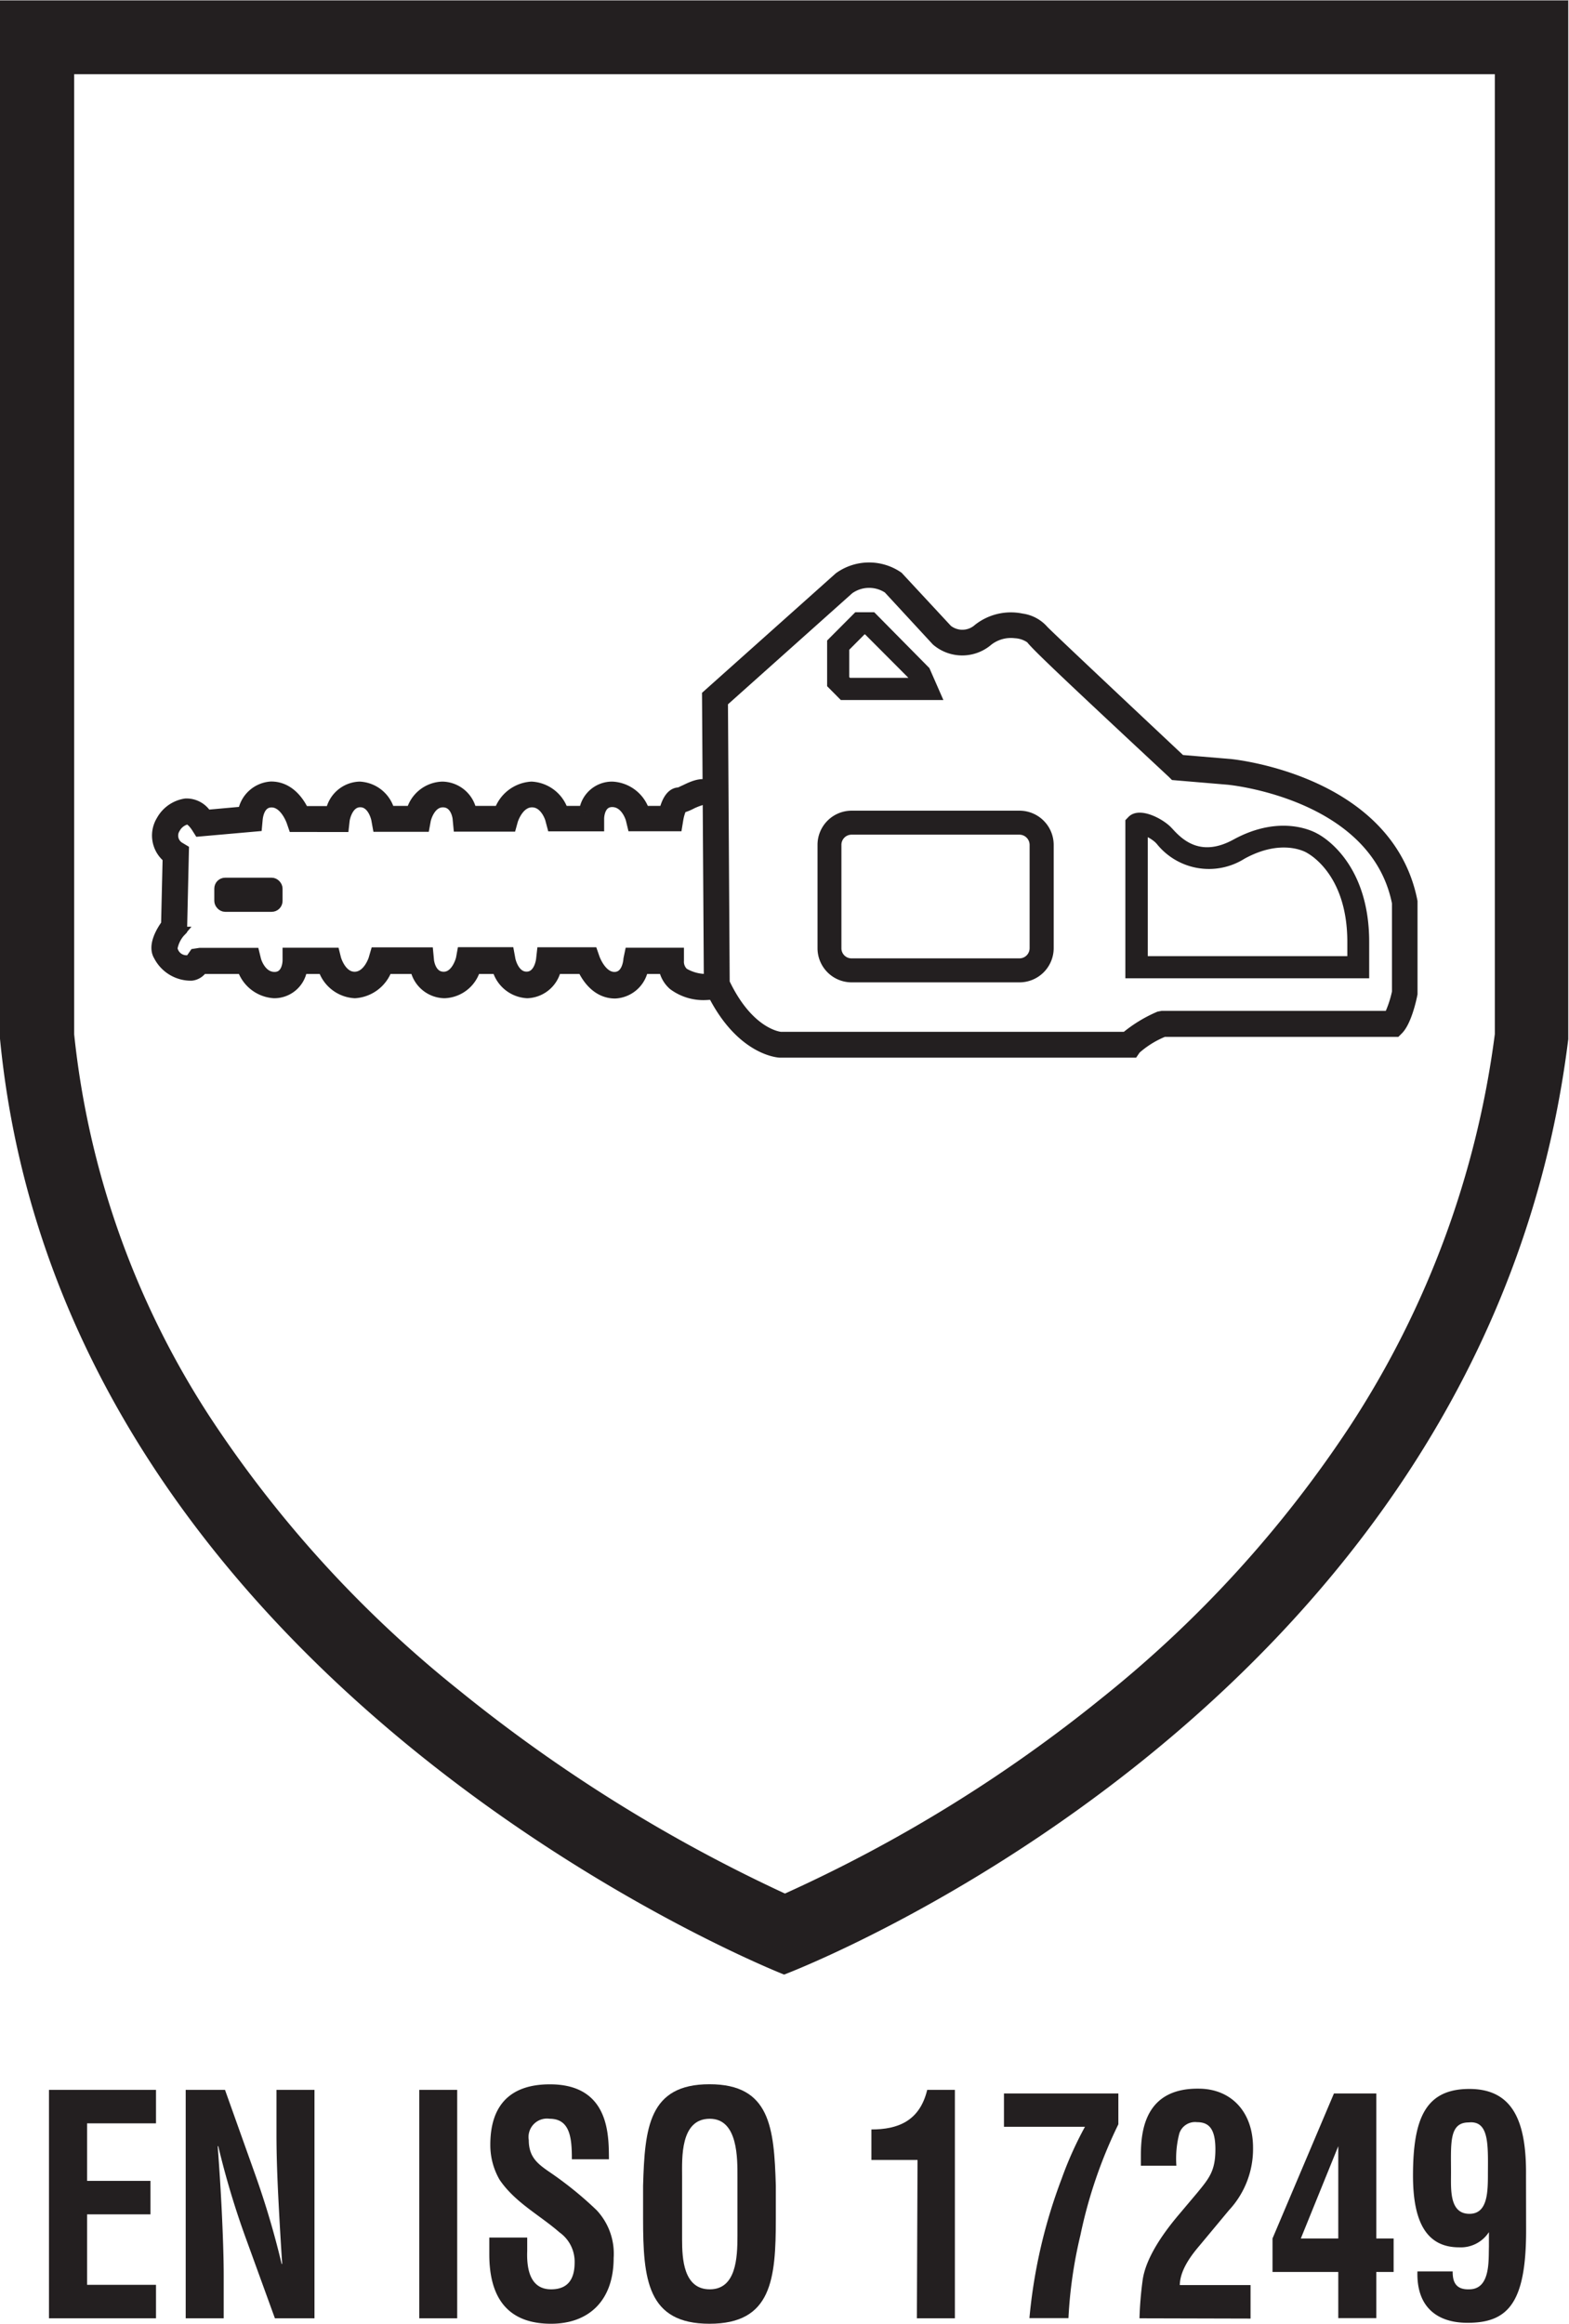
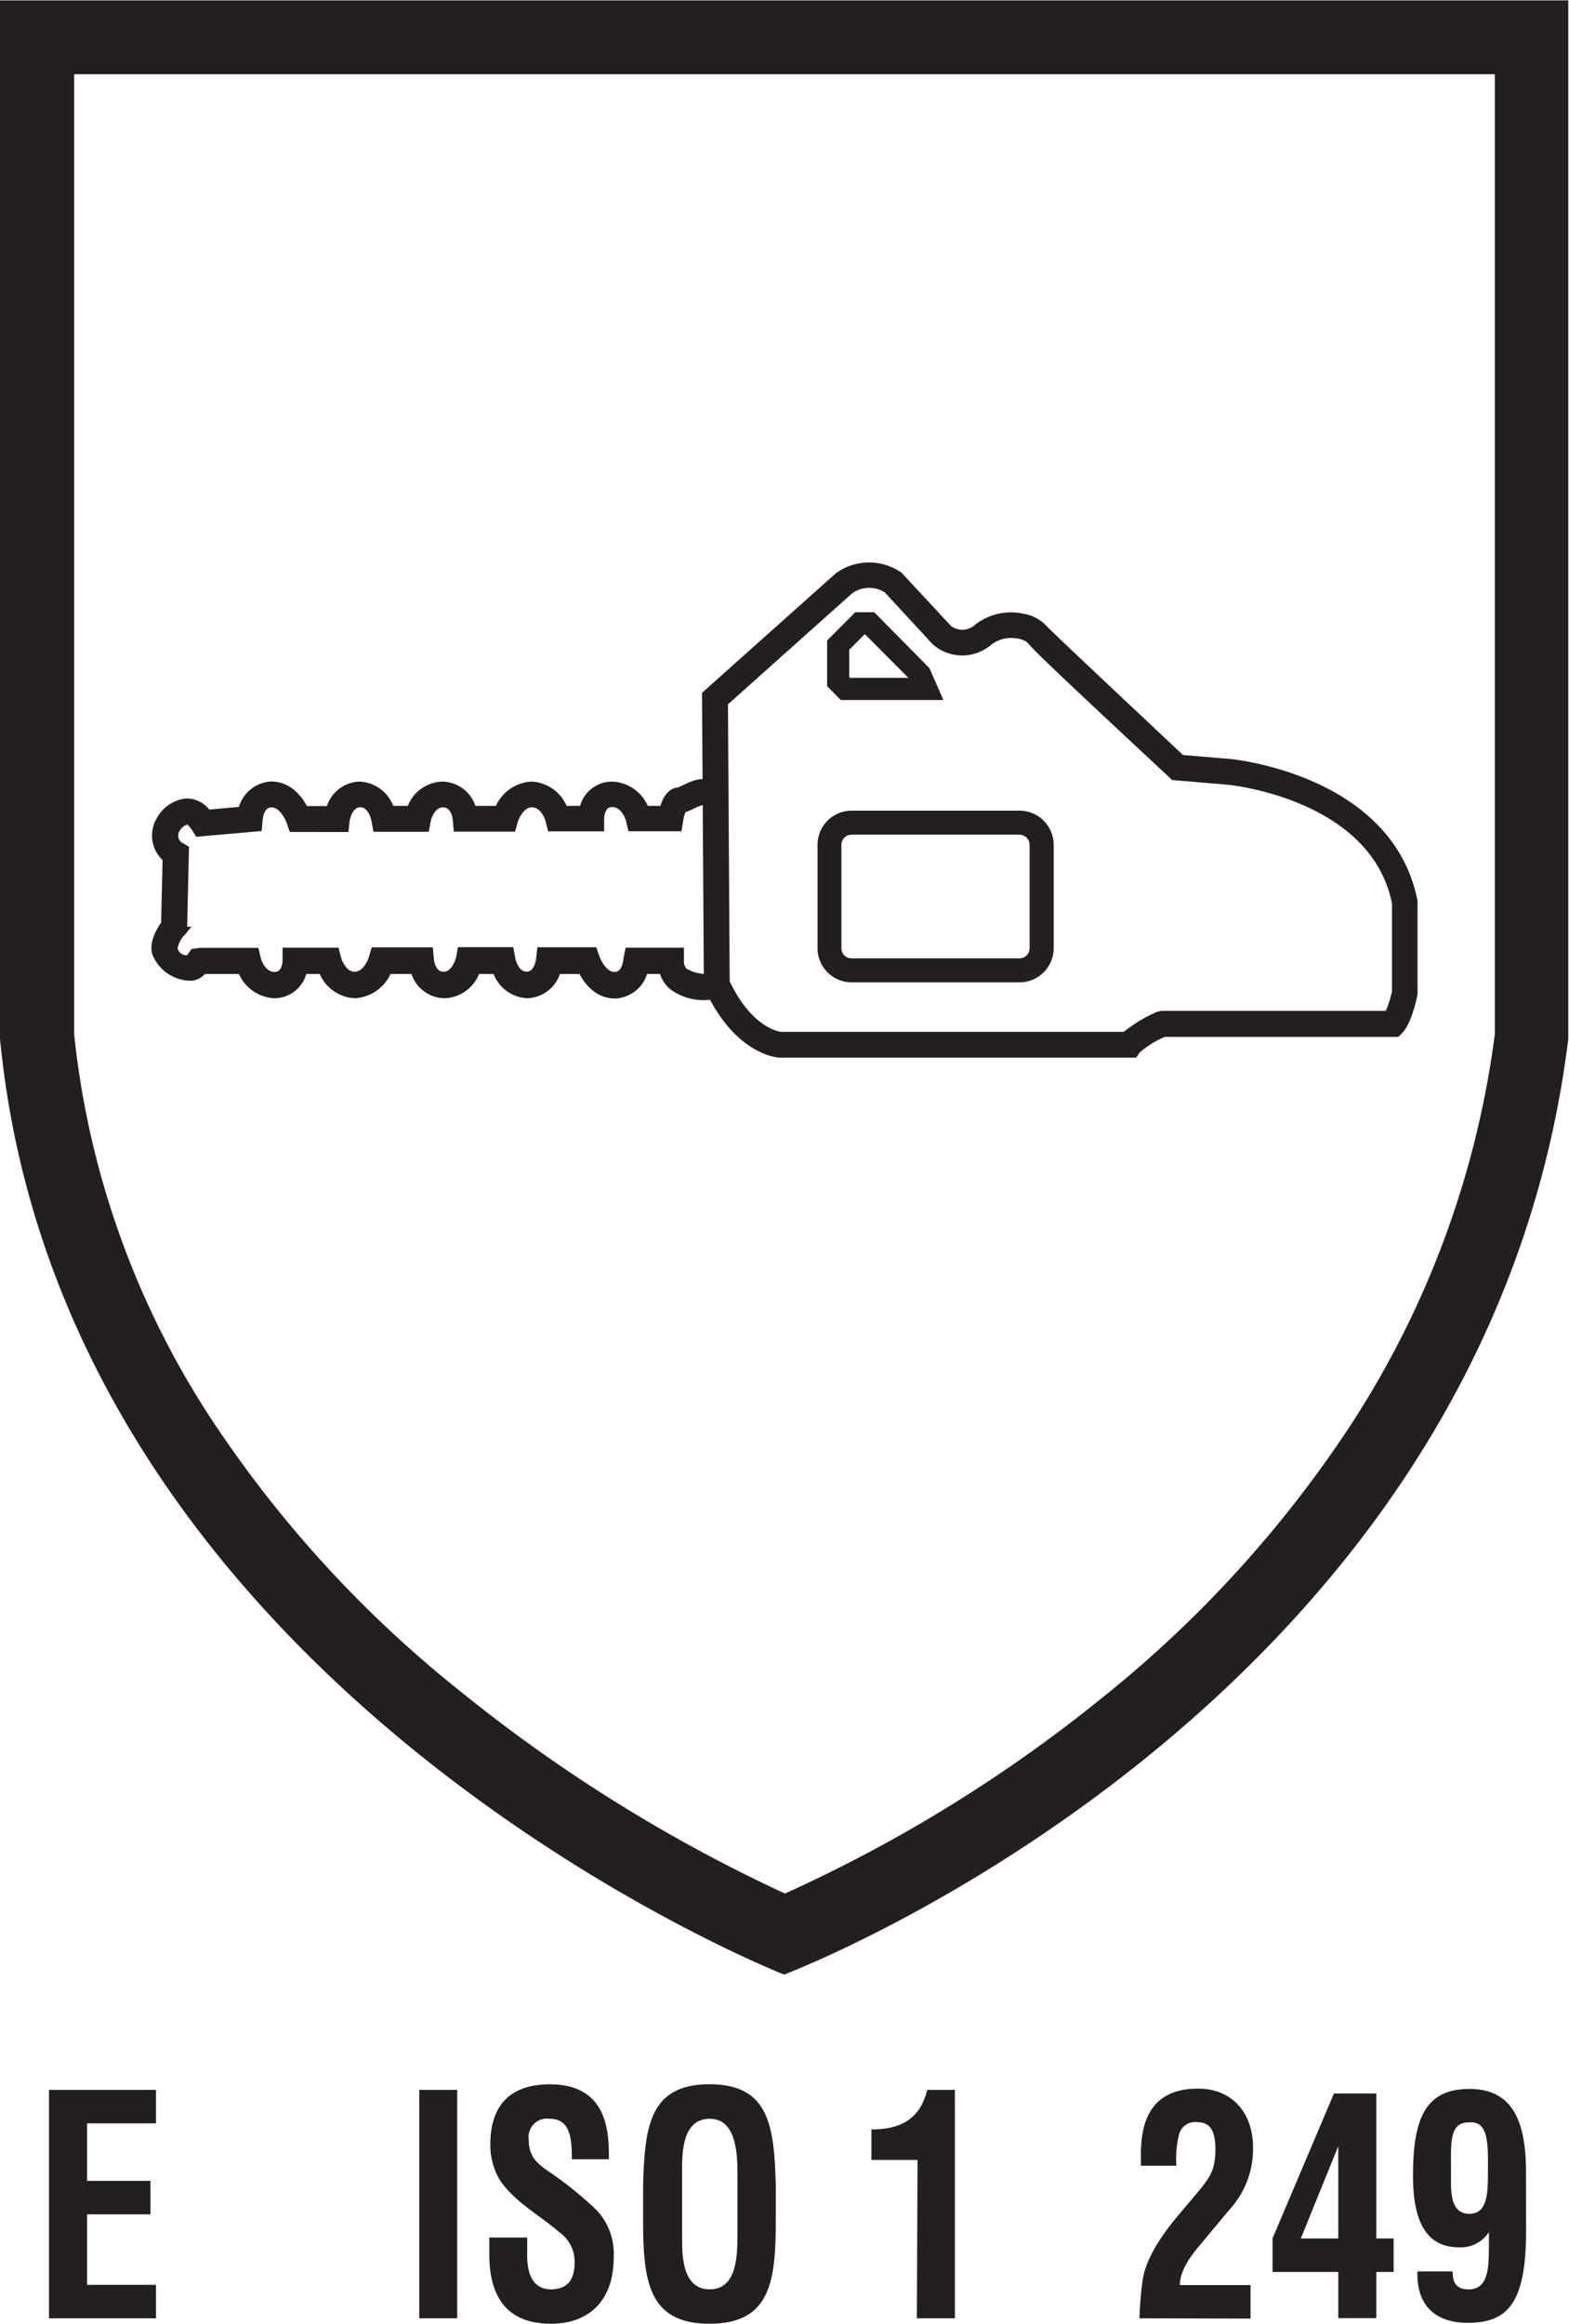
<svg xmlns="http://www.w3.org/2000/svg" viewBox="0 0 170.08 251.76">
  <defs>
    <style>.cls-1,.cls-2,.cls-3,.cls-4{fill:#231f20;}.cls-2,.cls-3,.cls-4{stroke:#231f20;}.cls-2{stroke-width:1.2px;}.cls-4{stroke-width:0.8px;}</style>
  </defs>
  <title>EN ISO 17249</title>
  <g id="Fond_Transparent" data-name="Fond Transparent">
    <path class="cls-1" d="M218.73,42.76v104a101.29,101.29,0,0,1-15.65,42.39,127.37,127.37,0,0,1-26.89,29.49,158.17,158.17,0,0,1-34.41,21.23,168.32,168.32,0,0,1-35.3-22,127.35,127.35,0,0,1-27-29.58,93.6,93.6,0,0,1-14.75-41.51V42.76h154m8-8H56.69v112.5c6.84,70.76,85,101.39,85,101.39s76-28.62,85-101.34V34.72Z" transform="translate(-56.69 -34.72)" />
  </g>
  <g id="EN_17249" data-name="EN 17249">
    <path class="cls-2" d="M179.53,148.71H141.26c-.22,0-4.49-.3-7.59-7l-.08-.32-.2-31.34L147.67,97.3a5.53,5.53,0,0,1,6.36-.07l5.32,5.73a2.63,2.63,0,0,0,3.41-.08,5.68,5.68,0,0,1,4.69-1.09,3.76,3.76,0,0,1,2.33,1.25c.73.76,9.17,8.69,14.89,14.06l5.26.44c.17,0,17.23,1.64,19.82,14.85v10c-.16.83-.69,3-1.5,3.84l-.23.23H182.84a10.43,10.43,0,0,0-3.07,1.9Zm-44.34-7.52c2.65,5.6,6,5.91,6.12,5.92h37.42a14.71,14.71,0,0,1,3.61-2.21l.32-.06H207.3a11.93,11.93,0,0,0,.88-2.64l0-9.66c-2.34-11.86-18.21-13.39-18.37-13.4l-5.81-.49-.2-.2C171.5,107,169,104.59,168.46,103.87l0,0a3.2,3.2,0,0,0-1.7-.6,4.06,4.06,0,0,0-3,.84,4.25,4.25,0,0,1-5.53,0L153,98.45a3.76,3.76,0,0,0-4.31.08L135,110.76Z" transform="translate(-56.69 -34.72)" />
    <path class="cls-3" d="M167.19,140.65H149a3.2,3.2,0,0,1-3.19-3.2v-11.2a3.2,3.2,0,0,1,3.19-3.2h18.2a3.21,3.21,0,0,1,3.21,3.2v11.2A3.21,3.21,0,0,1,167.19,140.65Zm-18.2-16a1.6,1.6,0,0,0-1.59,1.6v11.2a1.59,1.59,0,0,0,1.59,1.6h18.2a1.6,1.6,0,0,0,1.61-1.6v-11.2a1.61,1.61,0,0,0-1.61-1.6Z" transform="translate(-56.69 -34.72)" />
    <path class="cls-4" d="M158.34,110.16H148l-1.25-1.26v-4.62l2.82-2.83h1.72l5.81,5.88Zm-9.67-1.6h7.22l-.2-.44-5.06-5.07h-.39l-1.89,1.9v3.3Z" transform="translate(-56.69 -34.72)" />
-     <path class="cls-4" d="M204.71,140.31H179.08V123.74l.23-.24c.9-.9,3.1.21,4,1.1l.2.21c1,1.09,3.2,3.35,7.08,1.22,5.09-2.78,8.56-.72,8.71-.64s5.41,2.71,5.41,11.38Zm-24-1.6h22.43v-1.94c0-7.61-4.39-9.88-4.58-10s-2.94-1.69-7.17.64a6.84,6.84,0,0,1-9-1.52l-.18-.19a4.27,4.27,0,0,0-1.5-.88Z" transform="translate(-56.69 -34.72)" />
    <path class="cls-2" d="M133.18,142.47a5.42,5.42,0,0,1-3.48-1.06,3.09,3.09,0,0,1-1-1.77h-2.33a3.21,3.21,0,0,1-3,2.66c-2,0-3.07-1.74-3.5-2.66h-2.94a3.27,3.27,0,0,1-3.08,2.63,3.51,3.51,0,0,1-3.22-2.63h-2.44a3.58,3.58,0,0,1-3.32,2.63,3.24,3.24,0,0,1-3.12-2.63H98.62a3.93,3.93,0,0,1-3.46,2.63,3.78,3.78,0,0,1-3.4-2.63H89.4a3,3,0,0,1-3,2.63A3.83,3.83,0,0,1,83,139.64H78.61a1.59,1.59,0,0,1-1.16.73,3.88,3.88,0,0,1-3.52-2.11c-.68-1.1.34-2.73.82-3.38l.17-7.24a3.07,3.07,0,0,1-.7-4,3.56,3.56,0,0,1,2.6-1.81,2.53,2.53,0,0,1,2.26,1.23l4-.36a3.24,3.24,0,0,1,3-2.71c2,0,3.08,1.74,3.51,2.66h3A3.25,3.25,0,0,1,95.67,120a3.5,3.5,0,0,1,3.21,2.63h2.45a3.55,3.55,0,0,1,3.31-2.63,3.24,3.24,0,0,1,3.12,2.63h3.09A3.91,3.91,0,0,1,114.3,120a3.78,3.78,0,0,1,3.4,2.63h2.36a3,3,0,0,1,3-2.63,3.82,3.82,0,0,1,3.44,2.63h2.23c.32-1.29.85-2,1.57-2,.07,0,.42-.19.66-.29.93-.45,2.32-1.11,3,0l-1.37.83a.35.35,0,0,0,.23.16,7.36,7.36,0,0,0-1.18.45,4.87,4.87,0,0,1-1.09.43,5.22,5.22,0,0,0-.39,1.3l-.11.67h-4.76l-.15-.62c0-.07-.53-2-2.09-2-1.4,0-1.47,1.65-1.47,1.84l0,.79h-5l-.16-.6c0-.09-.55-2-2.06-2s-2.12,2-2.13,2.05l-.16.58h-5.64l-.07-.73c0-.19-.22-1.9-1.66-1.9s-1.9,1.89-1.91,2l-.12.65h-5l-.12-.66c0-.08-.38-2-1.81-2S94,123.53,94,123.55l-.08.71H88.53l-.19-.55s-.72-2.11-2.21-2.11-1.56,1.92-1.57,1.94l-.06.66-6.22.55-.26-.41c-.58-.89-1-.91-1-.91a2,2,0,0,0-1.37,1,1.5,1.5,0,0,0,.52,2.13l.4.24-.2,8.69-.22.23a3.67,3.67,0,0,0-.82,1.75,1.59,1.59,0,0,0,1.85,1.32h.13l.48-.69.58-.09,5.85,0,.15.61c0,.08.52,2,2.08,2,1.41,0,1.47-1.66,1.47-1.85V138h5l.15.6s.55,2,2.06,2,2.13-2,2.13-2.06l.17-.58h5.63l.07.73c0,.19.22,1.91,1.66,1.91s1.92-2,1.92-2l.12-.66h5l.12.65c0,.09.39,2,1.82,2s1.63-1.91,1.63-1.93l.08-.71h5.42l.19.55s.72,2.12,2.2,2.12,1.57-1.93,1.58-2L125,138h5.23v.8a1.69,1.69,0,0,0,.54,1.36,4.85,4.85,0,0,0,3.31.61l.23,1.59A9.34,9.34,0,0,1,133.18,142.47Z" transform="translate(-56.69 -34.72)" />
-     <rect class="cls-3" x="23.73" y="95.59" width="6.4" height="2.7" rx="0.68" />
    <path class="cls-1" d="M62,285.89V261.14H73.6v3.63H66.13V271H73v3.63H66.13v7.63H73.6v3.63Z" transform="translate(-56.69 -34.72)" />
-     <path class="cls-1" d="M86.66,261.14h4.12v24.75H86.49l-3.2-8.81a89.89,89.89,0,0,1-2.94-9.84h-.06c.15,2.05.32,4.56.44,7.06s.21,5,.21,6.94v4.65H76.82V261.14h4.26l3.21,9A92.65,92.65,0,0,1,87.22,280h.06c-.15-2.24-.29-4.65-.41-7s-.21-4.75-.21-7Z" transform="translate(-56.69 -34.72)" />
    <path class="cls-1" d="M102.14,285.89V261.14h4.11v24.75Z" transform="translate(-56.69 -34.72)" />
    <path class="cls-1" d="M118.68,268.66c0-2.21-.15-4.39-2.41-4.39a2,2,0,0,0-2.26,2.31c0,1.88,1,2.61,2.35,3.53a39.35,39.35,0,0,1,5,4.06,6.89,6.89,0,0,1,1.85,5.18c0,4.69-2.76,7.13-6.78,7.13-4.94,0-6.7-3.1-6.7-7.52v-1.82h4.11v1.46c-.09,2.4.56,4.15,2.59,4.15,1.73,0,2.55-1,2.55-2.9a3.89,3.89,0,0,0-1.64-3.27c-2.15-1.88-4.82-3.23-6.5-5.71a7.51,7.51,0,0,1-1-3.79c0-4.23,2.11-6.54,6.46-6.54,6.55,0,6.37,5.68,6.4,8.12Z" transform="translate(-56.69 -34.72)" />
    <path class="cls-1" d="M126.4,271.53c.18-6.3.62-11,7.2-11s7,4.69,7.19,11v3.53c0,6.61-.44,11.42-7.19,11.42s-7.2-4.81-7.2-11.42Zm4.23,5.84c0,2.05.15,5.38,3,5.38s3-3.4,3-5.77v-6.34c0-2,.09-6.37-3-6.37-3.23,0-3,4.32-3,6.24Z" transform="translate(-56.69 -34.72)" />
    <path class="cls-1" d="M156.15,268.73h-5v-3.3c2.85,0,5.23-.89,6.05-4.29h3v24.75h-4.12Z" transform="translate(-56.69 -34.72)" />
-     <path class="cls-1" d="M165.52,261.53h12.4v3.34a51,51,0,0,0-4.11,12,48.89,48.89,0,0,0-1.3,9h-4.23a57,57,0,0,1,3.5-15.12,39,39,0,0,1,2.52-5.61h-8.78Z" transform="translate(-56.69 -34.72)" />
    <path class="cls-1" d="M180.21,285.89a39.29,39.29,0,0,1,.35-4.19c.26-1.72,1.35-4,3.88-7l2-2.37c1.33-1.62,2-2.41,2-4.75s-.79-2.94-2-2.94a1.79,1.79,0,0,0-1.91,1.22,10.77,10.77,0,0,0-.32,3.5h-3.85v-.7c0-2.17-.09-7.72,6.26-7.65,3.46,0,5.9,2.44,5.9,6.4a9.73,9.73,0,0,1-2.61,6.77L186.73,278c-.85,1-2.12,2.61-2.15,4.29h7.67v3.63Z" transform="translate(-56.69 -34.72)" />
    <path class="cls-1" d="M205.88,261.53v15.71h1.88v3.63h-1.88v5h-4.12v-5h-7.13v-3.63l6.66-15.71Zm-4.12,15.71v-10h0l-4.06,10Z" transform="translate(-56.69 -34.72)" />
    <path class="cls-1" d="M222.12,276.38c0,7.89-2,10-6.35,10-3.23,0-5.55-1.65-5.43-5.57h3.82c0,.82.12,2,1.79,1.94,2.32,0,2.09-3.13,2.14-4.62v-1.58a3.63,3.63,0,0,1-3.23,1.65c-3.49,0-5-2.67-5-7.76,0-6.2,1.35-9.4,6.11-9.4s6.2,3.59,6.14,9.4Zm-6.23-11.71c-2.14,0-1.91,2.28-1.91,5.44,0,1.79-.2,4.46,2,4.46,2,0,2-2.41,2-4.46C218,267,218.09,264.44,215.89,264.67Z" transform="translate(-56.69 -34.72)" />
  </g>
</svg>